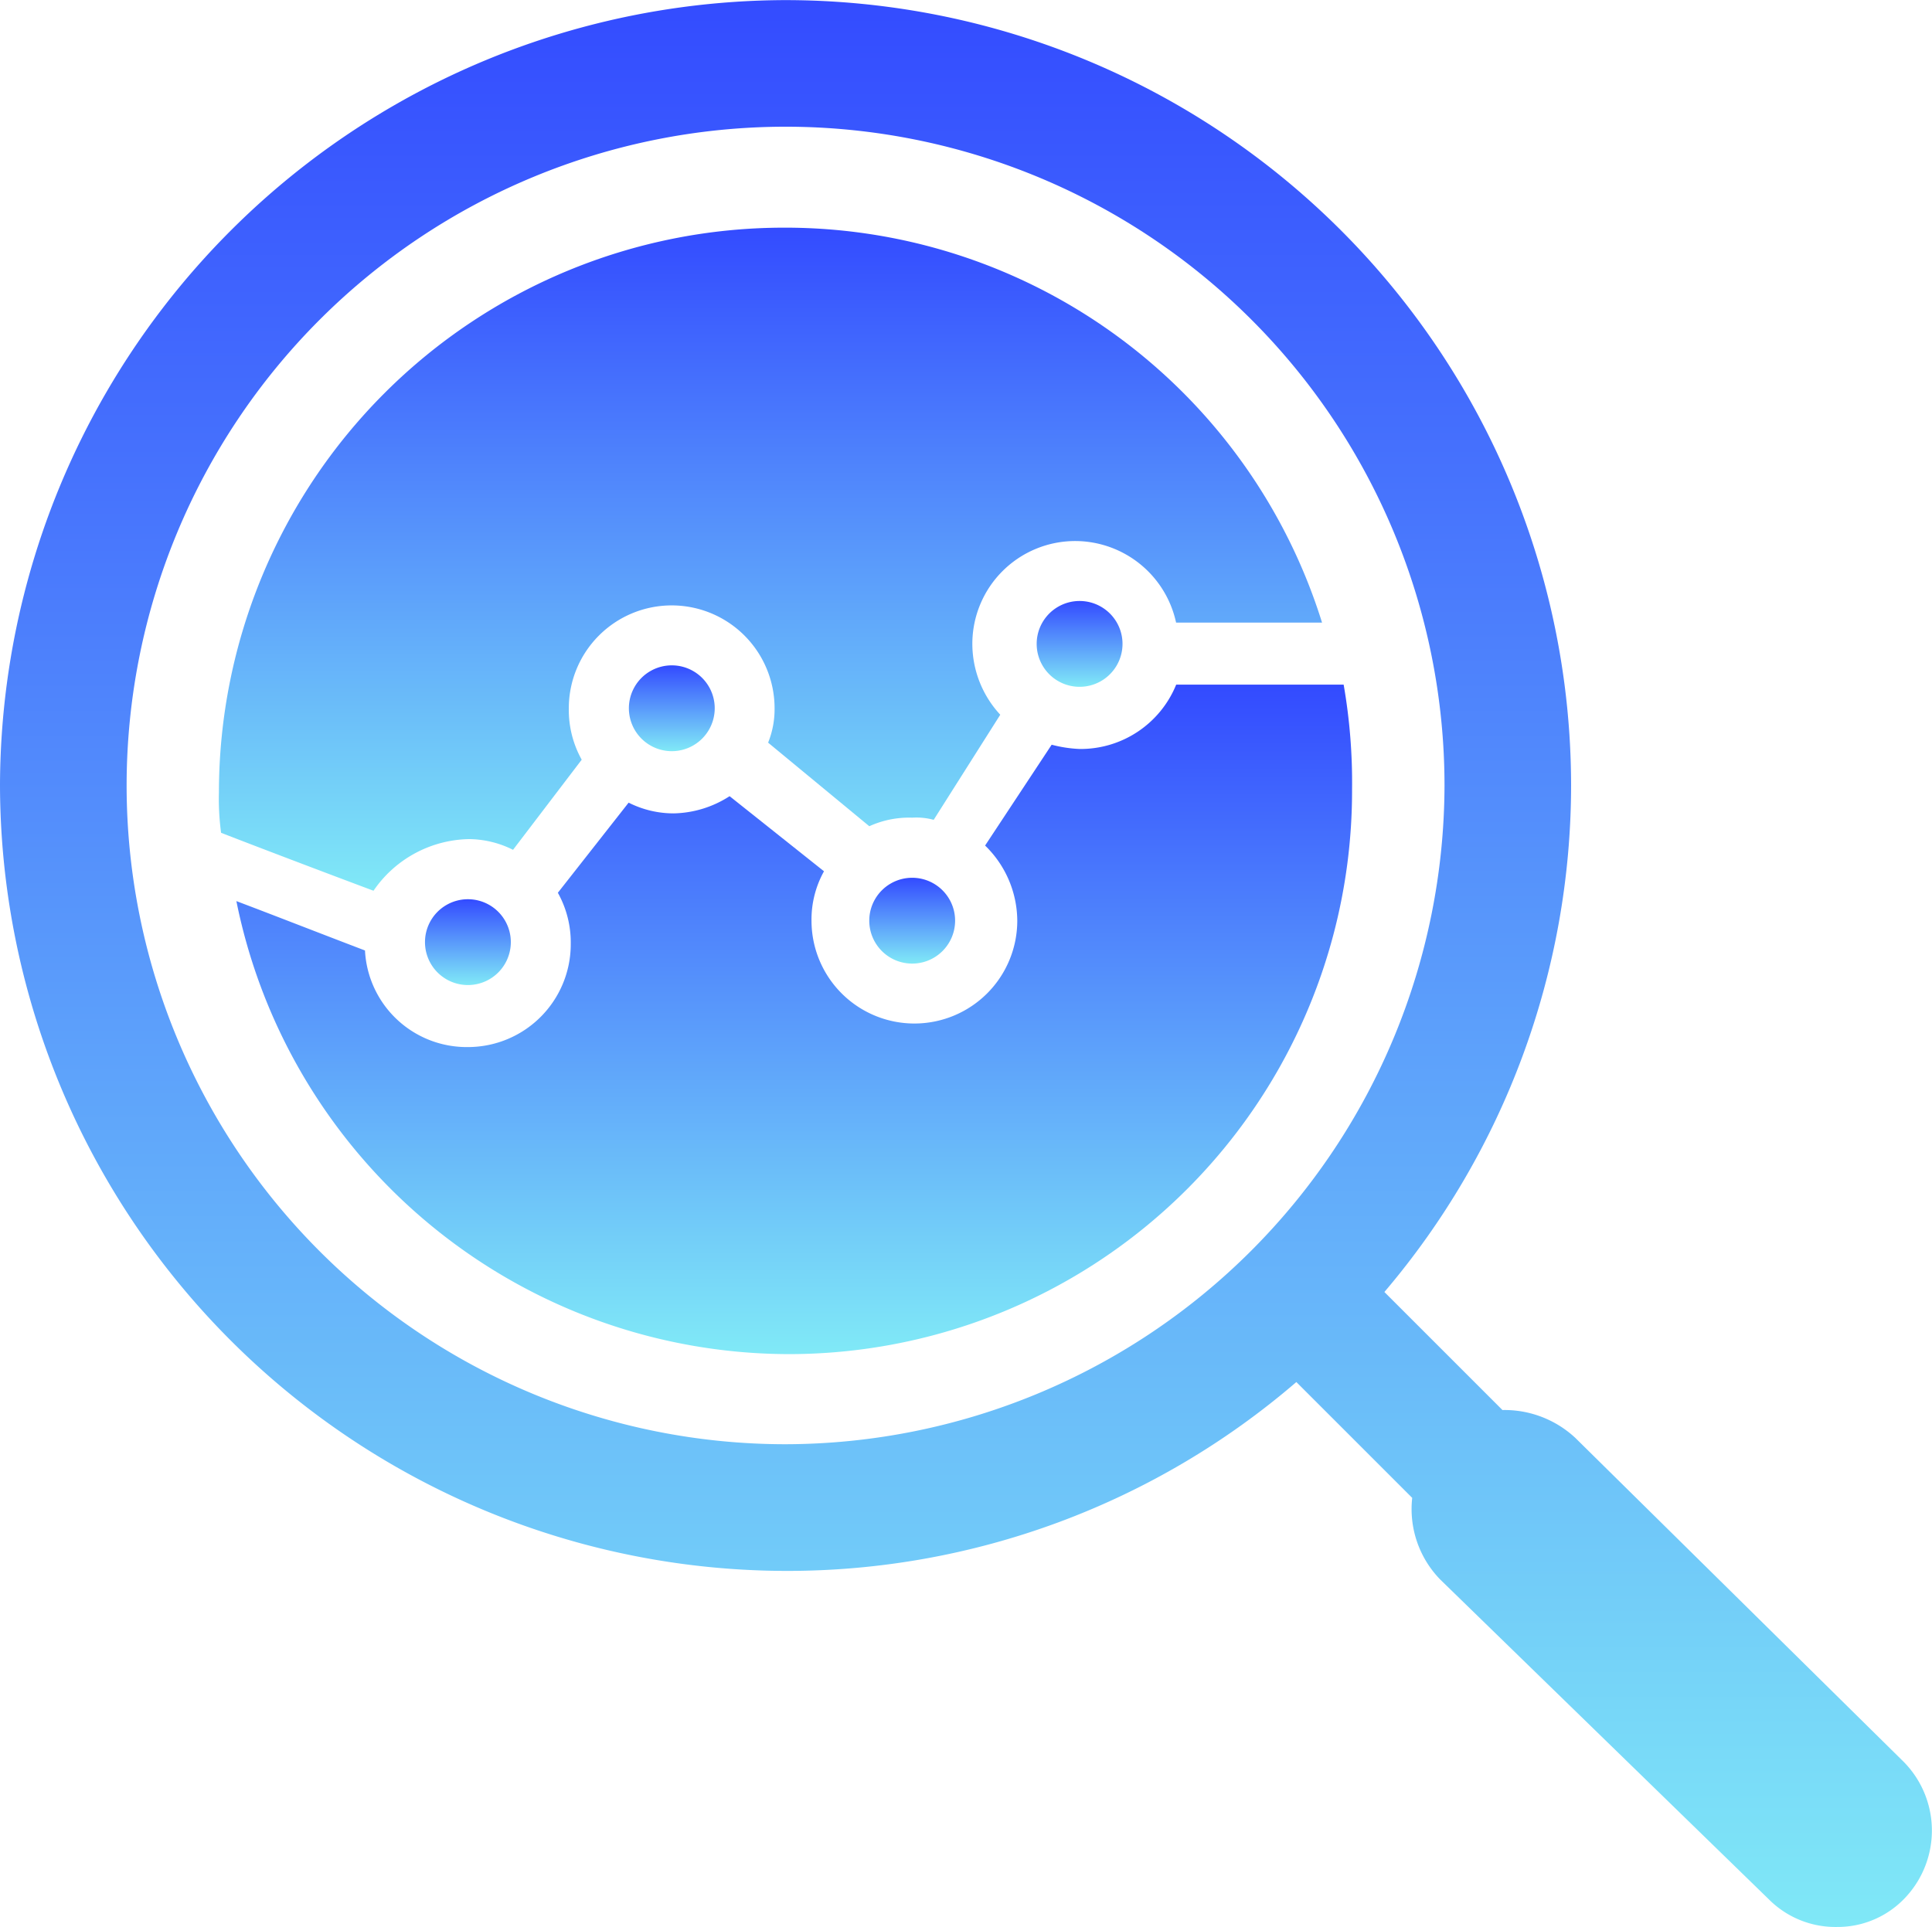
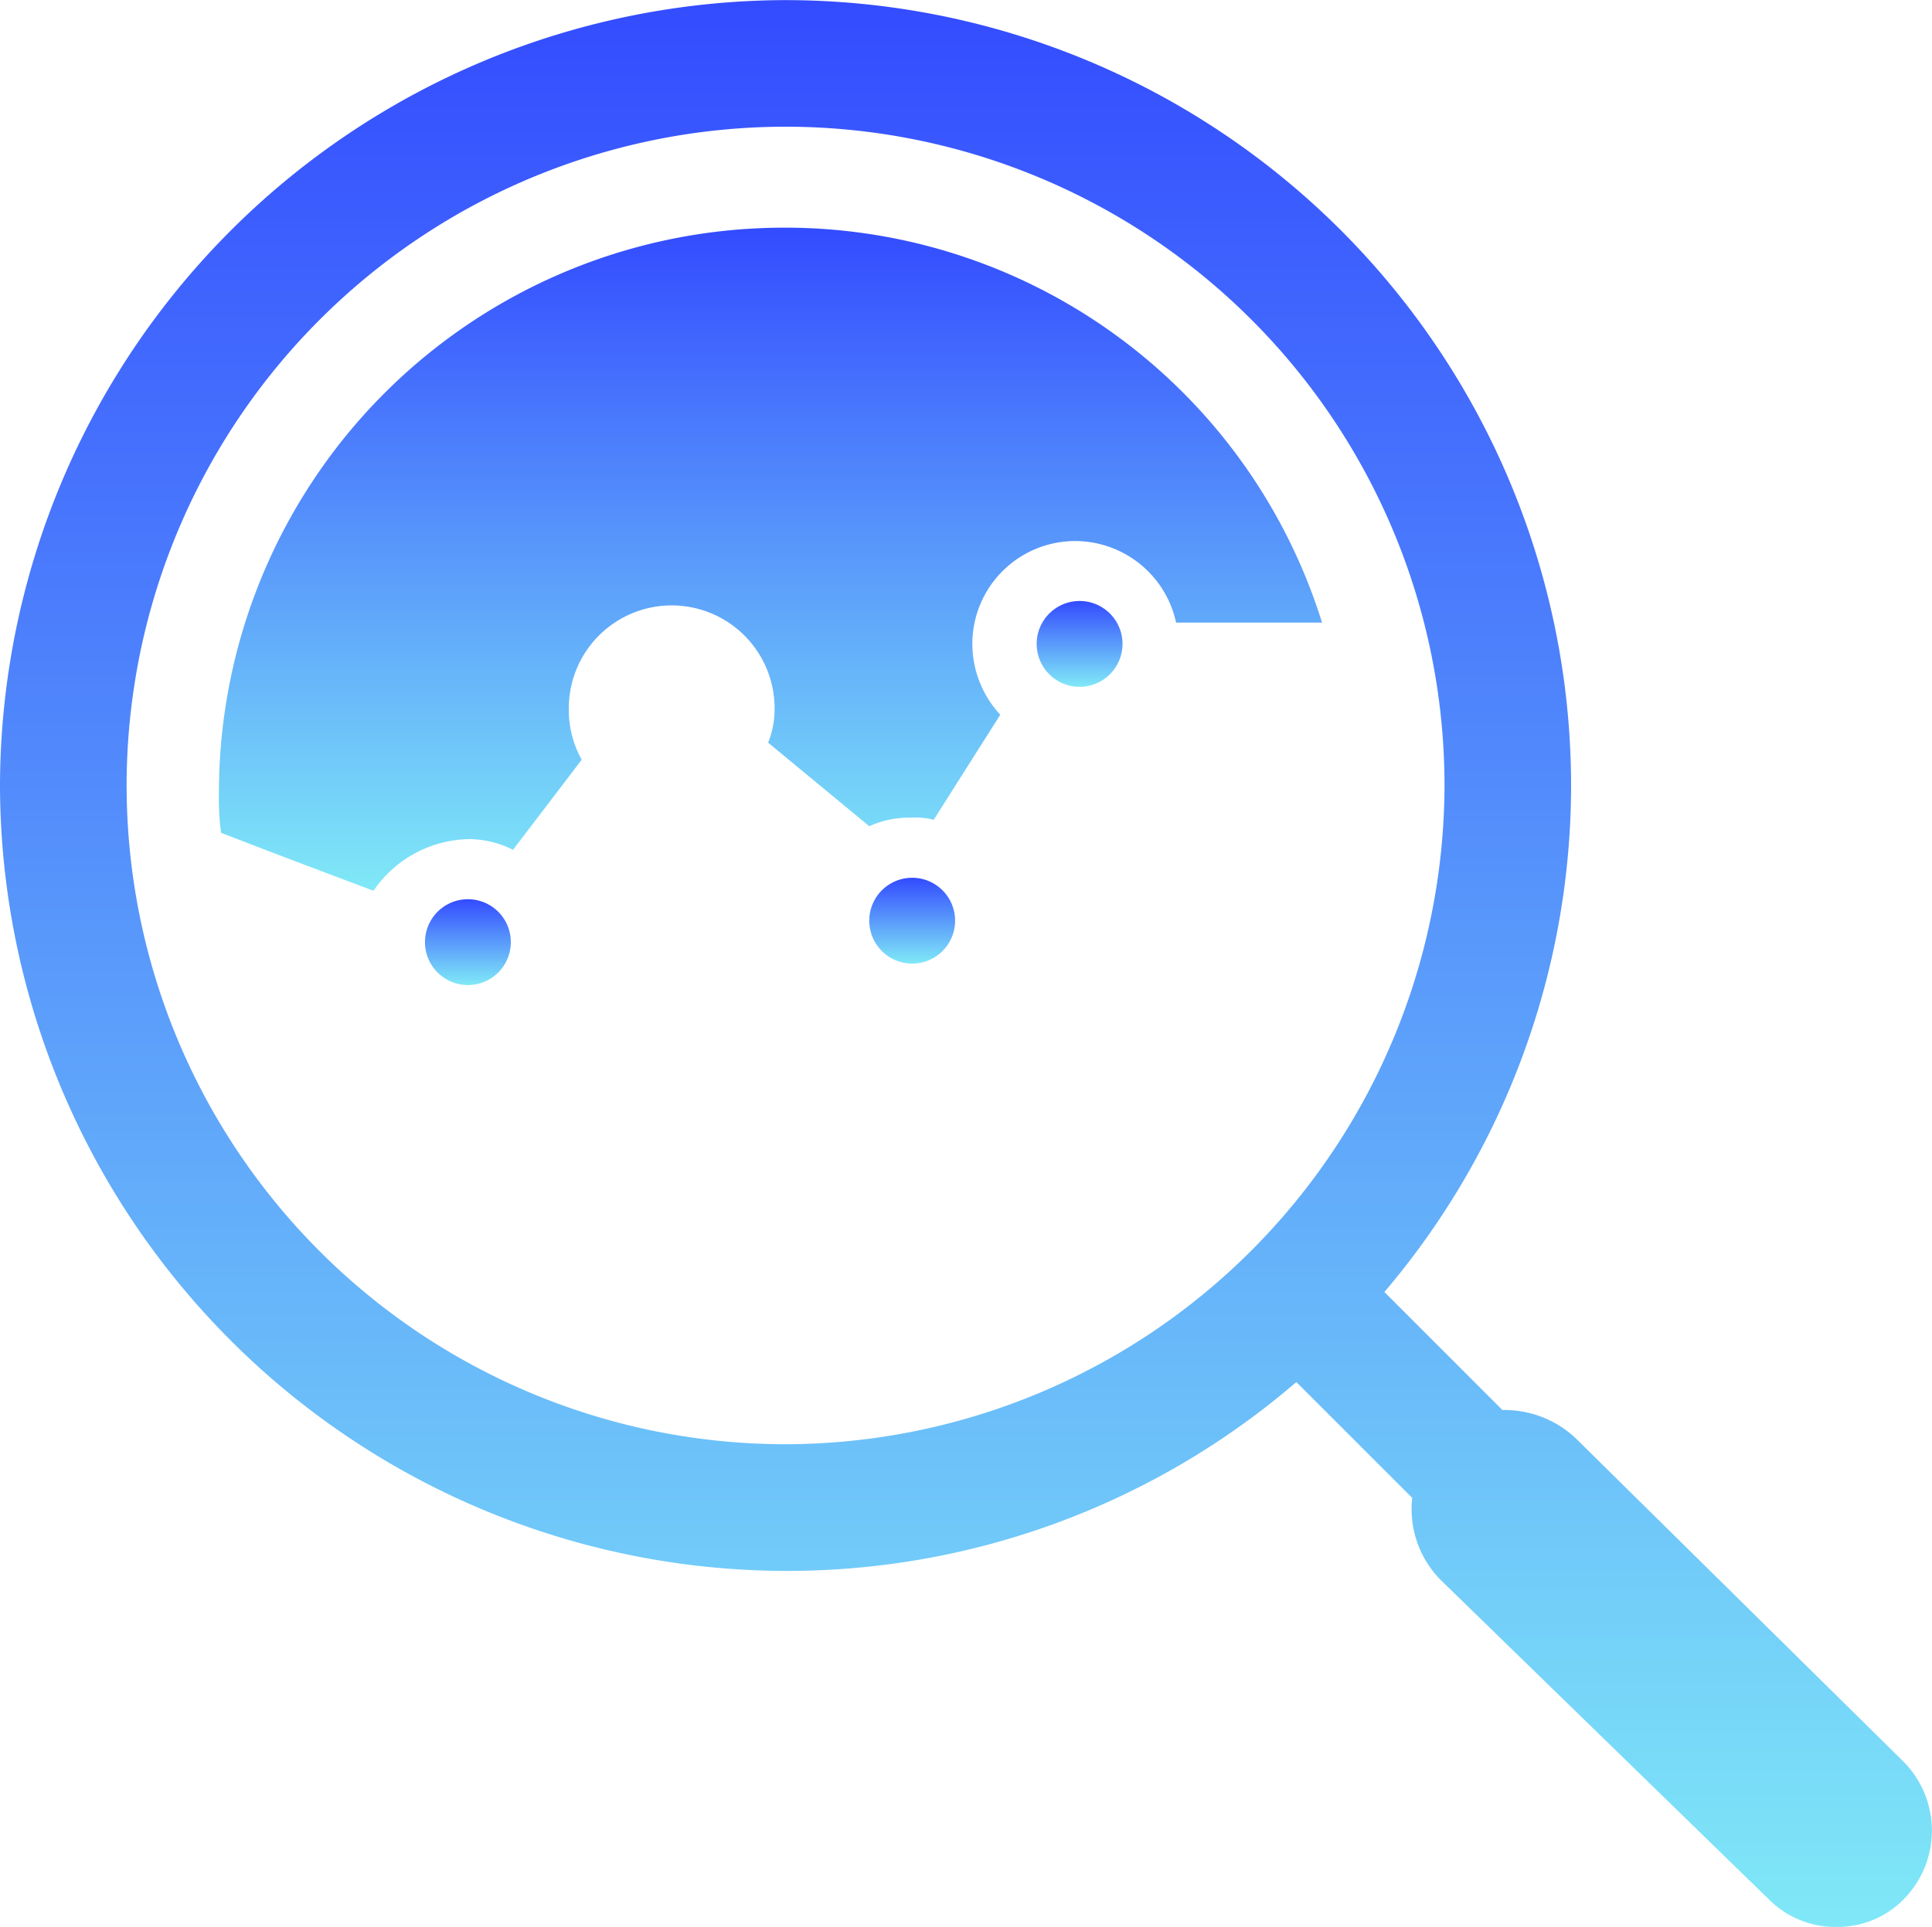
<svg xmlns="http://www.w3.org/2000/svg" width="52.579" height="52.454" viewBox="0 0 52.579 52.454">
  <defs>
    <linearGradient id="a" x1="0.5" y1="1" x2="0.5" gradientUnits="objectBoundingBox">
      <stop offset="0" stop-color="#80e9f7" />
      <stop offset="1" stop-color="#334bff" />
    </linearGradient>
  </defs>
  <g transform="translate(-5 94.903)">
    <path d="M56.754-47l-8.88-8.762a2.827,2.827,0,0,0-1.985-.76l-3.213-3.213a21.3,21.3,0,0,0,5.081-13.786A21.39,21.39,0,0,0,26.377-94.9,21.429,21.429,0,0,0,5-73.523a21.426,21.426,0,0,0,21.38,21.38,21.233,21.233,0,0,0,13.9-5.141l3.153,3.153a2.748,2.748,0,0,0,.76,2.22l8.938,8.7a2.559,2.559,0,0,0,1.869.76,2.523,2.523,0,0,0,1.869-.817A2.664,2.664,0,0,0,56.754-47ZM8.446-73.523A17.938,17.938,0,0,1,26.38-91.454,17.936,17.936,0,0,1,44.312-73.523,17.973,17.973,0,0,1,26.38-55.591,17.936,17.936,0,0,1,8.446-73.523Z" fill="url(#a)" />
    <path d="M55.637-65.73a1.168,1.168,0,0,1-2.336,0,1.168,1.168,0,1,1,2.336,0" transform="translate(-20.088 -11.646)" fill="url(#a)" />
    <path d="M47.836-52.832a1.168,1.168,0,1,1-2.336,0,1.168,1.168,0,1,1,2.336,0" transform="translate(-16.843 -17.01)" fill="url(#a)" />
-     <path d="M36.637-62.73a1.168,1.168,0,0,1-2.336,0,1.168,1.168,0,1,1,2.336,0" transform="translate(-12.186 -12.894)" fill="url(#a)" />
    <path d="M21.976-67.65a2.715,2.715,0,0,1,1.228.292l1.869-2.453a2.783,2.783,0,0,1-.351-1.4,2.8,2.8,0,0,1,2.8-2.8,2.8,2.8,0,0,1,2.8,2.8,2.432,2.432,0,0,1-.176.936L32.9-68a2.612,2.612,0,0,1,1.168-.233,1.779,1.779,0,0,1,.584.059l1.812-2.861a2.843,2.843,0,0,1-.76-1.928,2.8,2.8,0,0,1,2.8-2.8,2.814,2.814,0,0,1,2.745,2.22h3.972A15.305,15.305,0,0,0,30.562-84.293,15.382,15.382,0,0,0,15.2-68.93a6.936,6.936,0,0,0,.059,1.109c1.052.408,2.745,1.052,4.148,1.577a3.217,3.217,0,0,1,2.569-1.405Z" transform="translate(-4.242 -4.413)" fill="url(#a)" />
-     <path d="M46.142-63H41.585a2.808,2.808,0,0,1-2.629,1.752,3.525,3.525,0,0,1-.76-.116l-1.812,2.745a2.871,2.871,0,0,1,.876,2.044,2.8,2.8,0,0,1-2.8,2.8,2.8,2.8,0,0,1-2.8-2.8A2.7,2.7,0,0,1,32-57.919l-2.569-2.044a2.9,2.9,0,0,1-1.52.468,2.715,2.715,0,0,1-1.228-.292l-1.926,2.453a2.783,2.783,0,0,1,.351,1.4,2.8,2.8,0,0,1-2.8,2.8,2.772,2.772,0,0,1-2.8-2.629c-1.228-.468-2.569-.993-3.5-1.344A15.364,15.364,0,0,0,31.071-44.776a15.331,15.331,0,0,0,15.3-15.363A15.51,15.51,0,0,0,46.142-63Z" transform="translate(-4.575 -13.268)" fill="url(#a)" />
    <path d="M27.137-51.832a1.168,1.168,0,1,1-2.336,0,1.168,1.168,0,1,1,2.336,0" transform="translate(-8.235 -17.426)" fill="url(#a)" />
  </g>
</svg>